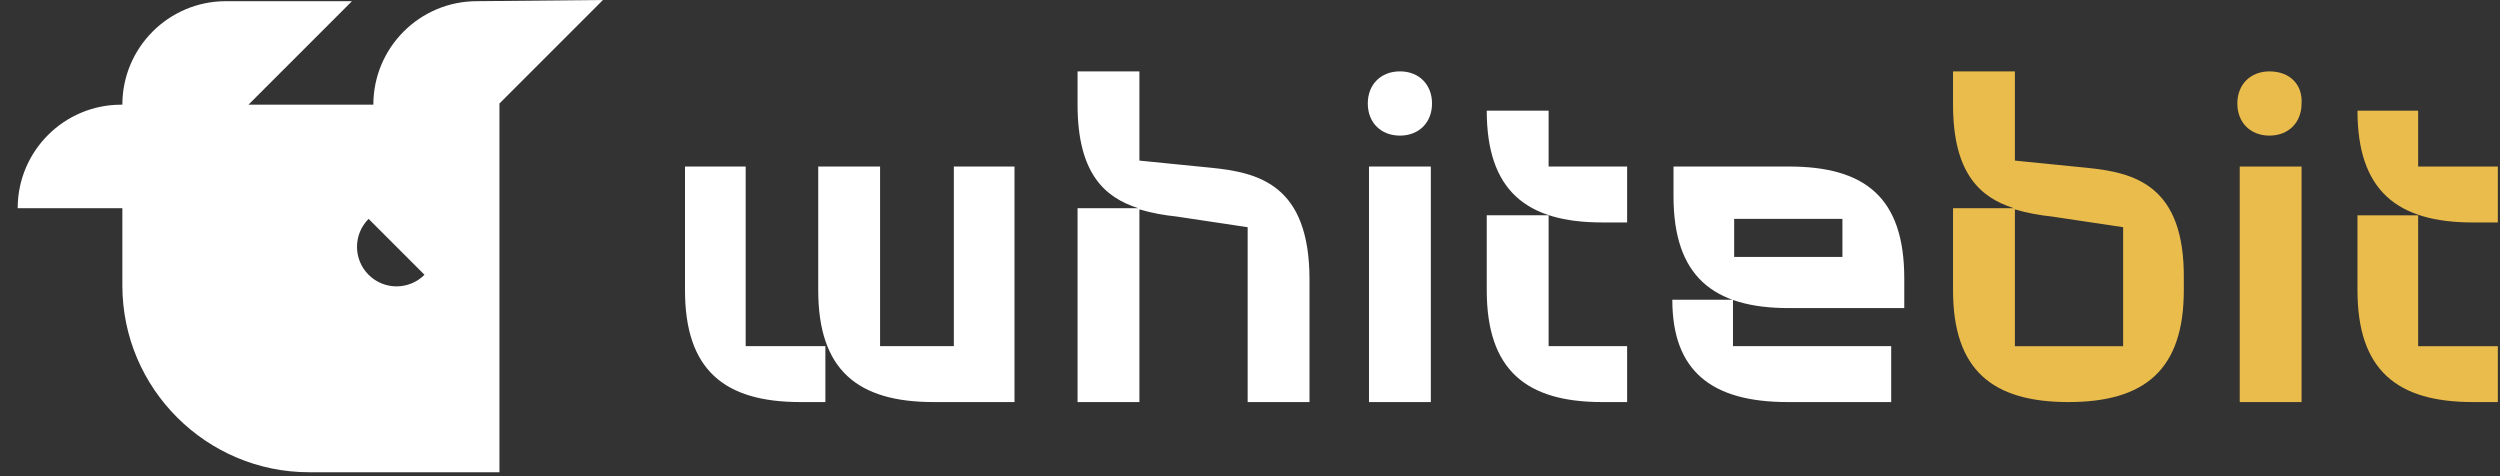
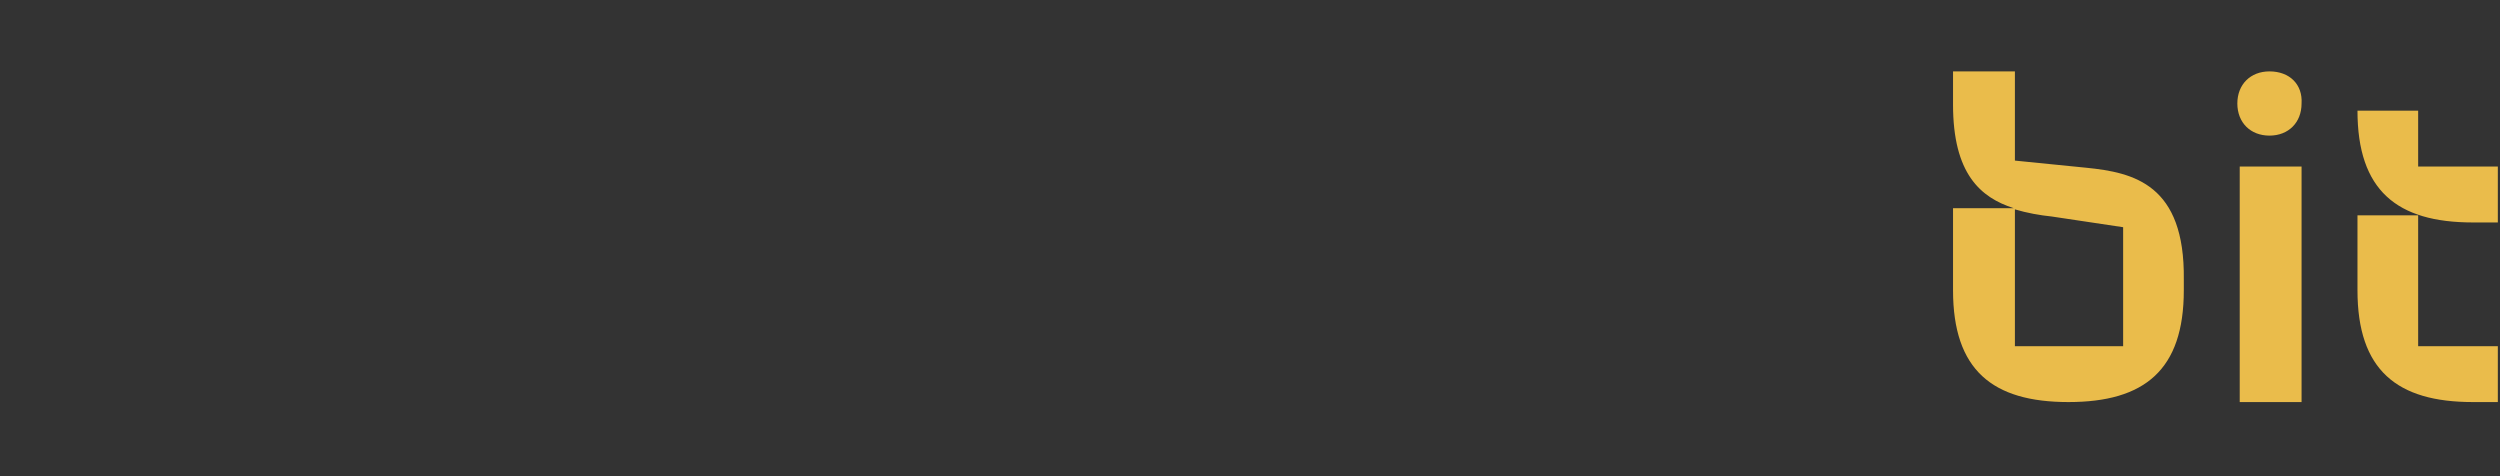
<svg xmlns="http://www.w3.org/2000/svg" width="126" height="24" viewBox="0 0 126 24" fill="none">
  <rect x="0" y="0" width="126" height="24" fill="#333333" stroke="none" />
  <path d="M105.148 8.454L101.551 8.094V3.598H98.433V5.276C98.433 8.754 99.812 9.953 101.491 10.492H98.433V14.629C98.433 18.646 100.412 20.264 104.249 20.264C108.086 20.264 110.064 18.646 110.064 14.629V14.089C110.124 9.293 107.546 8.694 105.148 8.454ZM107.006 17.447H101.551V10.552C102.15 10.732 102.81 10.852 103.409 10.912L107.006 11.451V17.447ZM114.381 3.598C113.421 3.598 112.762 4.257 112.762 5.216C112.762 6.176 113.421 6.835 114.381 6.835C115.34 6.835 115.999 6.176 115.999 5.216C116.059 4.257 115.4 3.598 114.381 3.598ZM121.875 8.394V5.576H118.817C118.817 9.593 120.795 11.212 124.632 11.212H125.891V8.394H121.875ZM121.875 10.852H118.817V14.629C118.817 18.646 120.795 20.264 124.632 20.264H125.891V17.447H121.875V10.852ZM112.882 20.264H115.999V8.394H112.882V20.264Z" fill="#EABC4B" />
-   <path d="M61.023 8.453L57.426 8.094V3.597H54.309V5.276C54.309 8.753 55.688 9.952 57.366 10.492H54.309V20.264H57.426V10.552C58.026 10.732 58.685 10.851 59.285 10.911L62.882 11.451V20.264H65.999V14.089C65.999 9.293 63.421 8.693 61.023 8.453ZM48.074 17.446H44.356V8.393H41.239V14.628C41.239 18.645 43.217 20.264 47.054 20.264H51.131V8.393H48.074V17.446ZM37.642 8.393H34.524V14.628C34.524 18.645 36.503 20.264 40.34 20.264H41.599V17.446H37.582V8.393H37.642ZM90.16 8.393H84.345V9.892C84.345 13.909 86.323 15.528 90.16 15.528H95.975V14.029C95.975 9.952 93.997 8.393 90.16 8.393ZM92.918 12.95H90.16H87.402V11.031H92.858V12.95H92.918ZM70.556 3.597C69.596 3.597 68.937 4.257 68.937 5.216C68.937 6.175 69.596 6.835 70.556 6.835C71.515 6.835 72.174 6.175 72.174 5.216C72.174 4.257 71.515 3.597 70.556 3.597ZM68.997 20.264H72.114V8.393H68.997V20.264ZM78.05 10.851H74.932V14.628C74.932 18.645 76.911 20.264 80.748 20.264H82.007V17.446H78.05V10.851ZM78.05 5.576H74.932C74.932 9.592 76.911 11.211 80.748 11.211H82.007V8.393H78.05V5.576ZM87.402 15.108H84.285C84.285 18.705 86.263 20.264 90.1 20.264H95.316V17.446H87.342V15.108H87.402ZM24.033 0.06C21.155 0.06 18.817 2.398 18.817 5.276H12.522L17.738 0.06H11.383C8.505 0.06 6.167 2.398 6.167 5.276H6.107C3.229 5.276 0.891 7.614 0.891 10.492H6.167V14.389C6.167 19.604 10.424 23.801 15.579 23.801H25.172V5.216L30.388 0L24.033 0.06ZM18.577 13.849C17.798 13.07 17.798 11.811 18.577 11.031L21.395 13.849C20.615 14.628 19.356 14.628 18.577 13.849Z" fill="white" />
</svg>